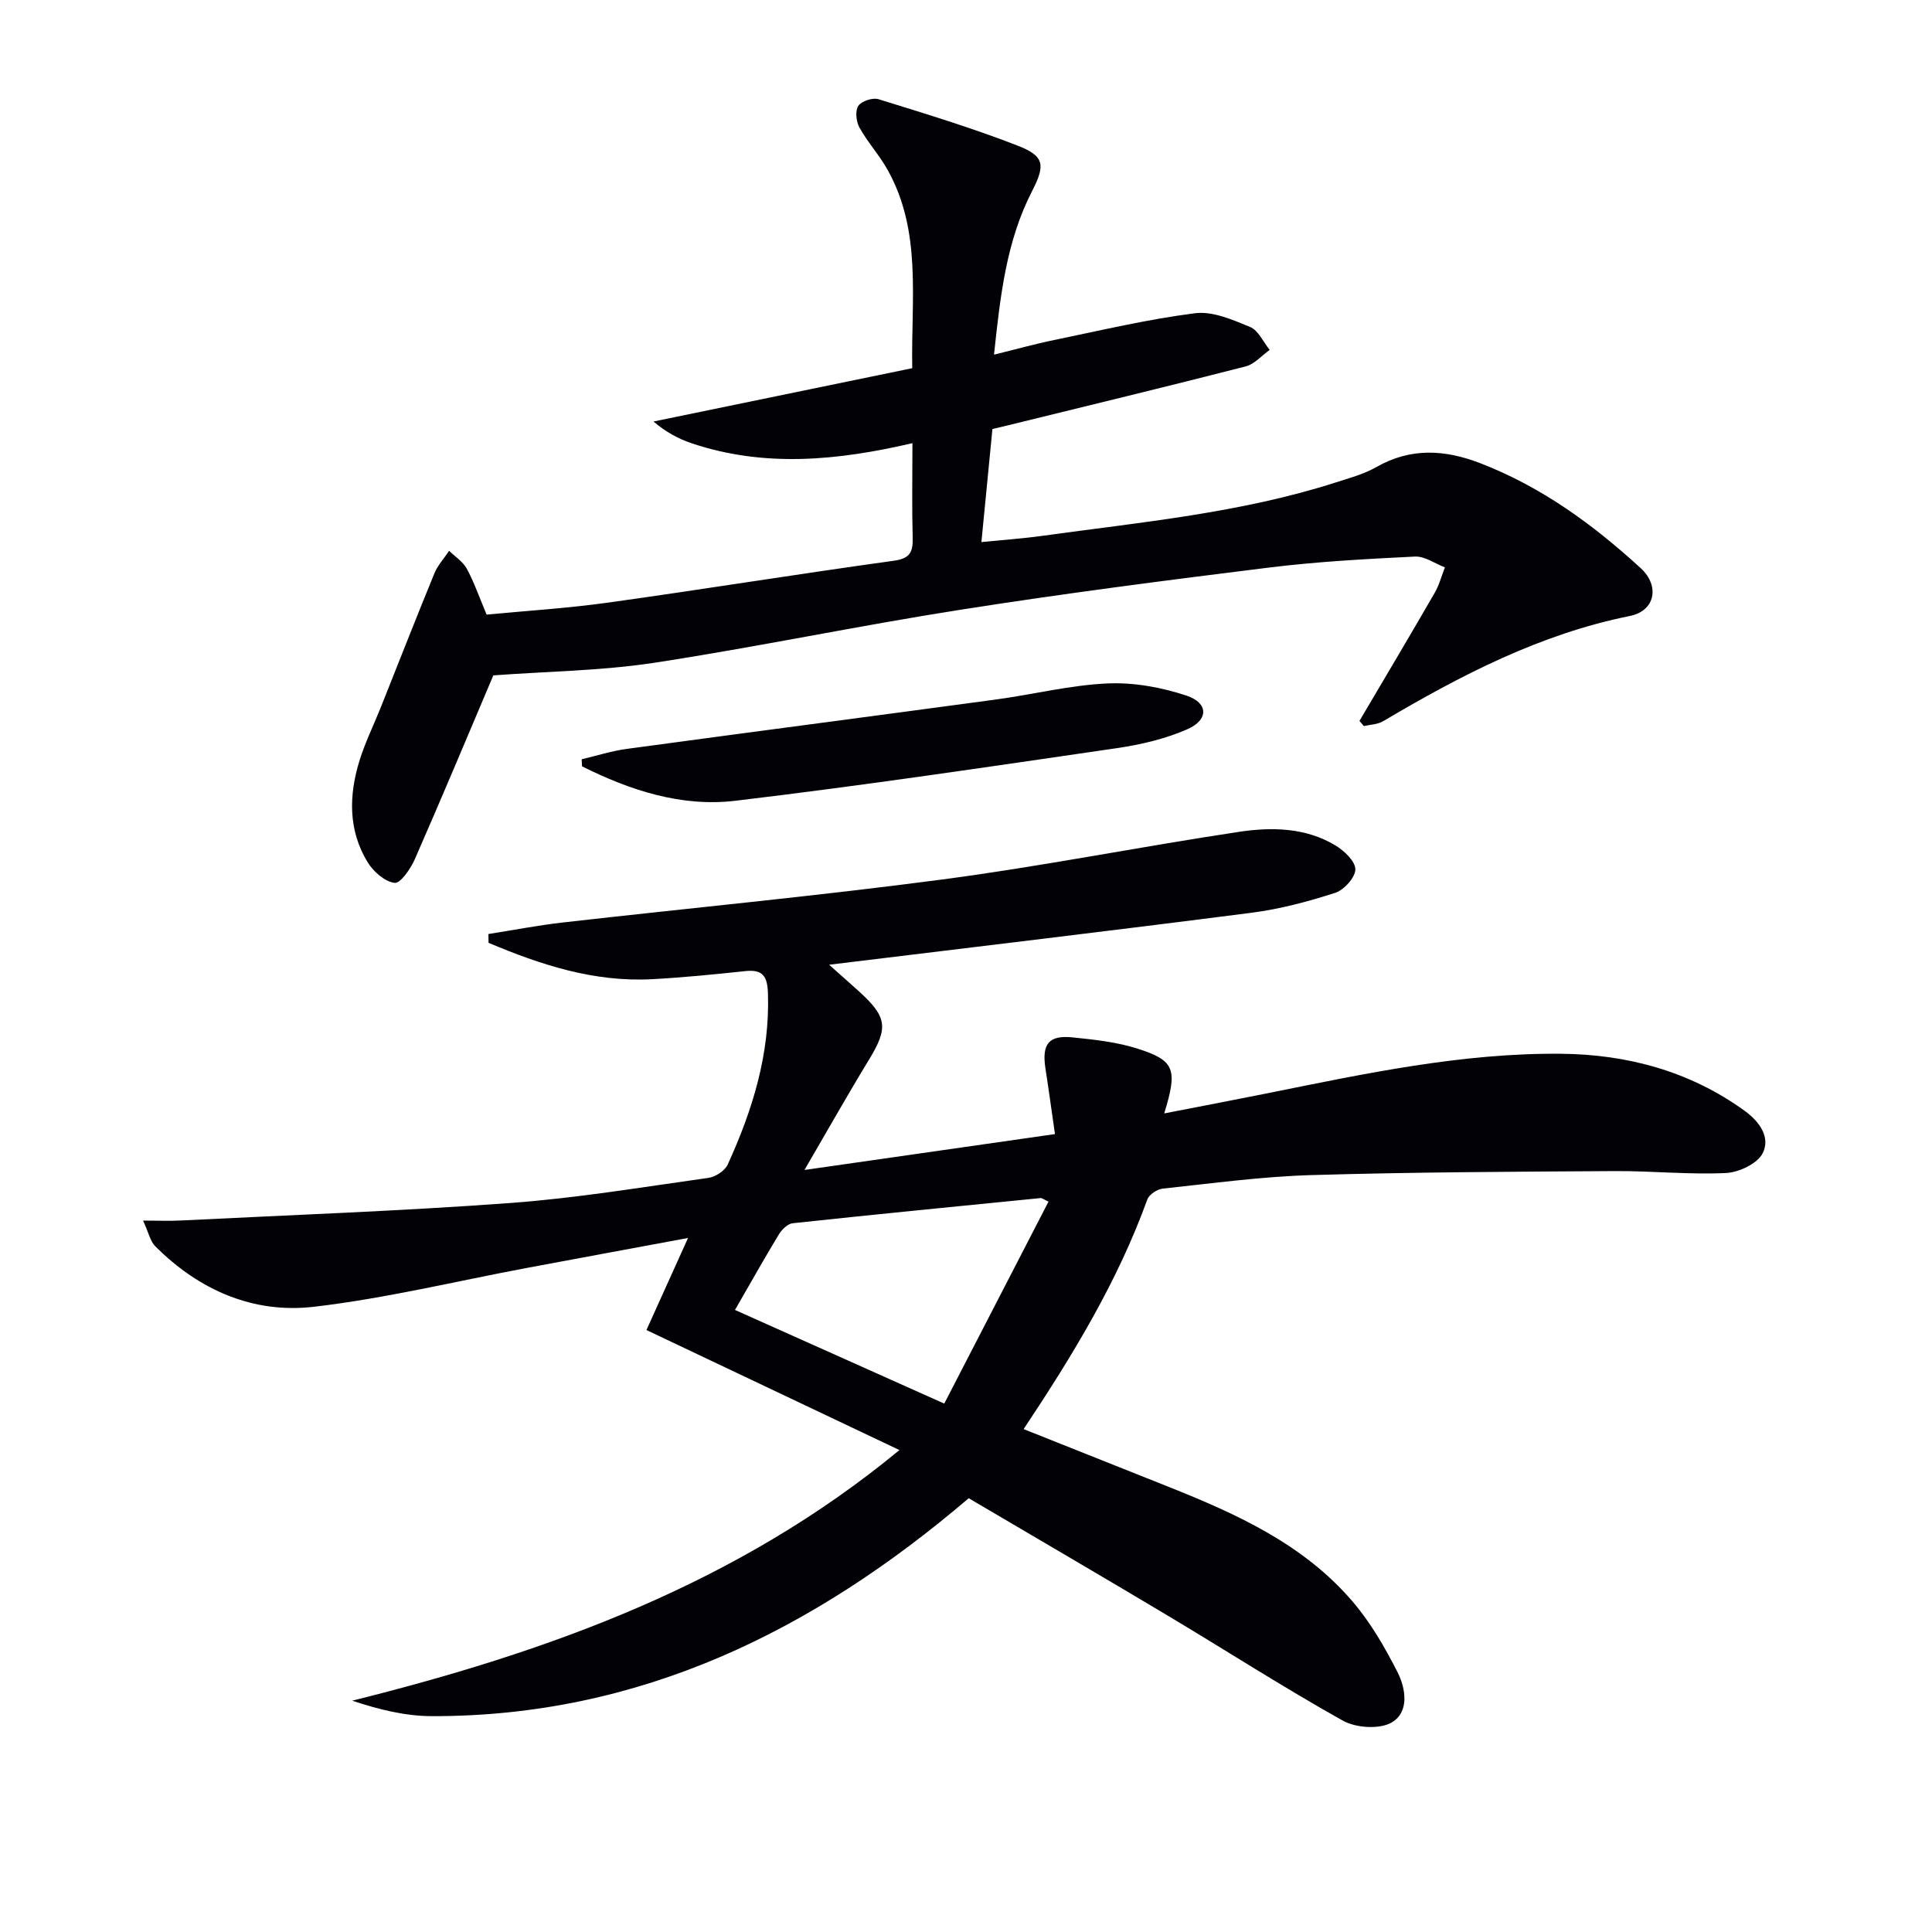
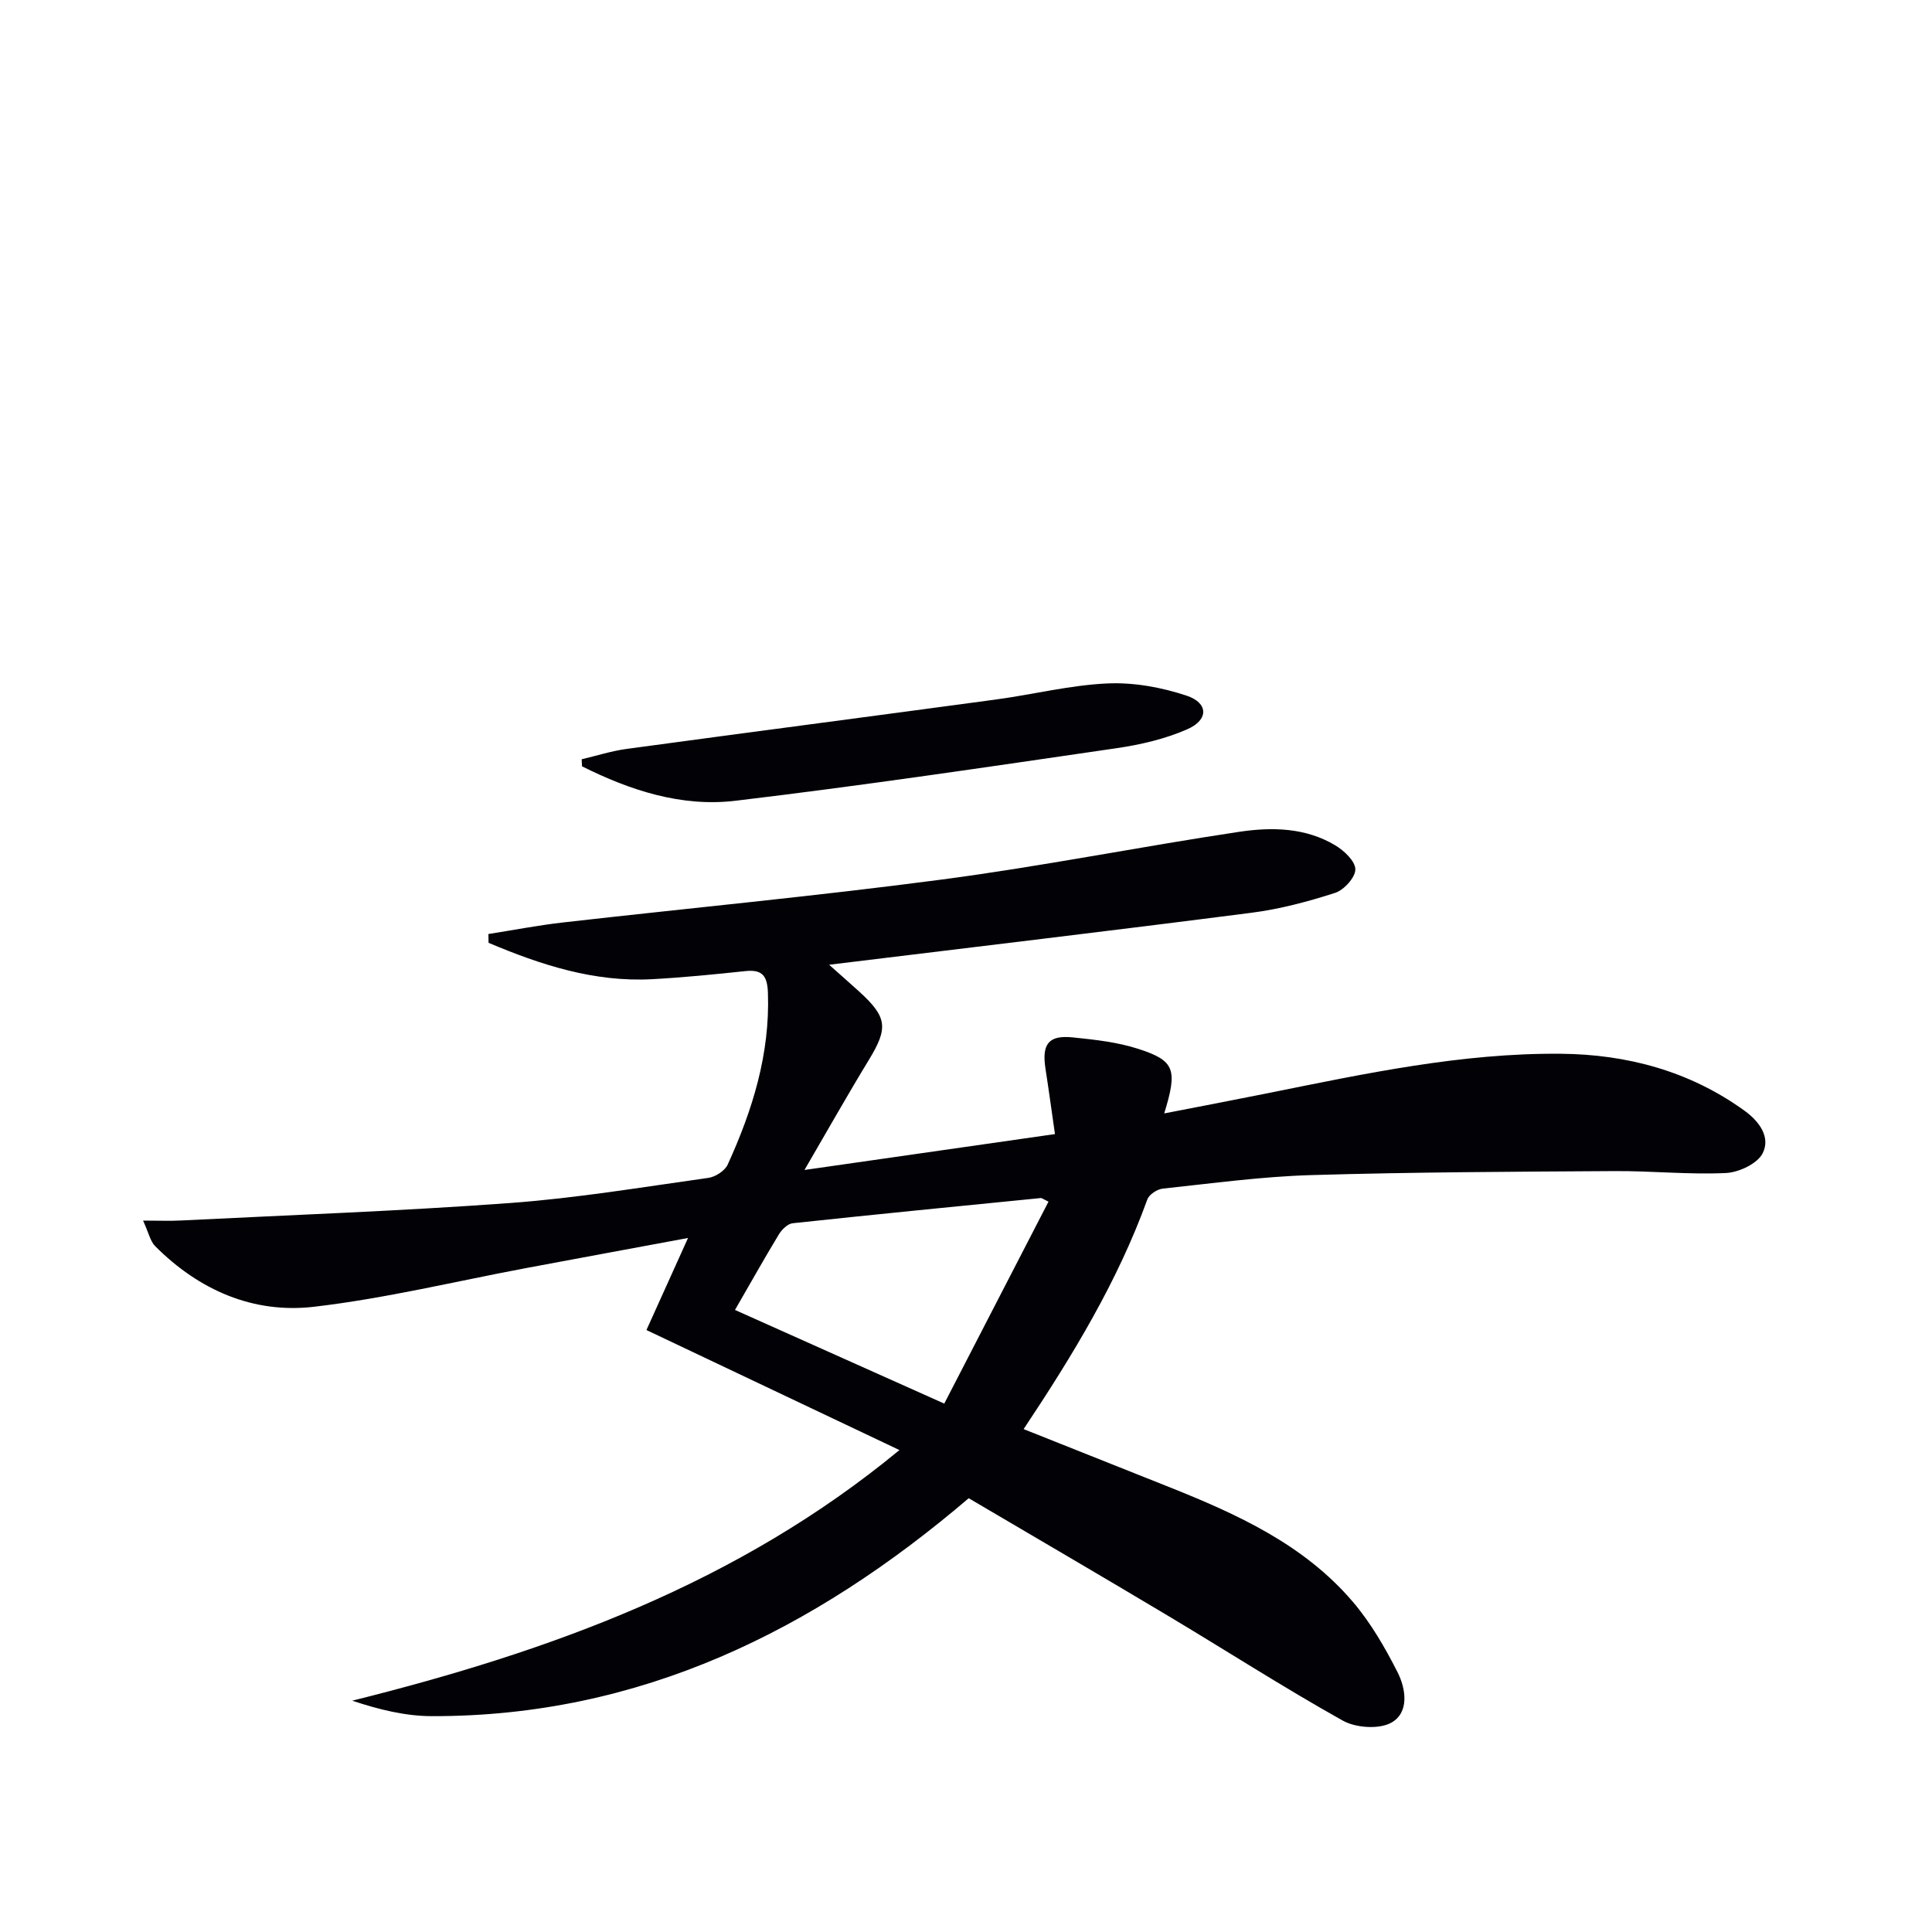
<svg xmlns="http://www.w3.org/2000/svg" enable-background="new 0 0 400 400" viewBox="0 0 400 400">
  <path d="m211.93 295.88c10.35 4.12 20.21 8.04 30.06 11.97 14.14 5.64 27.98 11.91 38.11 23.8 3.71 4.35 6.66 9.47 9.26 14.59 1.73 3.42 2.45 8.32-1.3 10.42-2.55 1.42-7.36 1.08-10.06-.43-12.33-6.9-24.22-14.56-36.36-21.81-13.55-8.1-27.19-16.05-41.08-24.23-32.09 27.4-68.08 45.23-111.19 45.12-5.45-.01-10.89-1.36-16.45-3.2 40.98-10.22 79.83-24.26 113.3-51.89-17.63-8.36-34.8-16.51-52.38-24.85 2.8-6.19 5.49-12.15 8.61-19.06-11.69 2.17-22.53 4.17-33.36 6.2-14.68 2.75-29.26 6.31-44.06 8.04-12.61 1.48-23.82-3.45-32.89-12.53-1.03-1.03-1.35-2.77-2.52-5.31 3.33 0 5.59.1 7.83-.02 22.73-1.14 45.49-1.95 68.19-3.62 13.73-1.01 27.36-3.29 41.01-5.2 1.47-.21 3.42-1.46 4.01-2.75 5.14-11.27 8.78-22.92 8.33-35.57-.12-3.4-1.07-4.87-4.61-4.5-6.44.68-12.89 1.33-19.35 1.68-12.03.65-23.08-2.97-33.88-7.53-.01-.61-.02-1.22-.03-1.82 5.1-.8 10.19-1.79 15.32-2.38 26.23-2.99 52.53-5.46 78.7-8.92 20.54-2.71 40.91-6.78 61.41-9.86 6.74-1.01 13.73-.9 19.89 2.79 1.84 1.1 4.17 3.29 4.17 4.99 0 1.67-2.36 4.27-4.19 4.86-5.65 1.82-11.47 3.37-17.34 4.12-28.81 3.71-57.65 7.12-87.42 10.76 2.34 2.09 4.34 3.84 6.3 5.62 5.76 5.26 5.94 7.5 1.93 14.08-4.39 7.2-8.53 14.55-13.33 22.79 17.73-2.54 34.38-4.92 51.86-7.43-.69-4.76-1.28-9.14-1.96-13.51-.8-5.12.62-7.02 5.62-6.51 4.6.47 9.3.98 13.66 2.4 7.5 2.43 8.09 4.25 5.3 13.34 7.51-1.46 14.52-2.79 21.52-4.2 20.03-4.04 40.09-8.34 60.62-8.15 13.62.12 26.64 3.57 38 11.79 3.14 2.27 5.42 5.52 3.76 8.81-1.09 2.16-4.92 3.96-7.6 4.09-7.62.36-15.29-.44-22.93-.4-20.97.13-41.95.21-62.91.83-10.27.3-20.52 1.71-30.75 2.8-1.17.12-2.84 1.22-3.21 2.25-6.11 16.87-15.31 32.07-25.61 47.54zm-59.76-24.67c14.49 6.49 28.47 12.74 43.33 19.39 7.36-14.27 14.47-28.03 21.58-41.81-1.26-.61-1.41-.76-1.56-.75-17.14 1.7-34.28 3.38-51.41 5.22-1.04.11-2.25 1.31-2.86 2.32-3 4.95-5.83 10-9.08 15.63z" fill="#010106" />
-   <path d="m102.14 139.83c-5.19 12.23-10.62 25.21-16.27 38.09-.87 1.97-2.97 5.02-4.17 4.87-2.02-.25-4.36-2.3-5.55-4.22-4.1-6.66-3.94-13.94-1.7-21.16 1.18-3.79 2.97-7.39 4.44-11.09 3.68-9.21 7.28-18.45 11.05-27.62.69-1.69 2.02-3.11 3.05-4.66 1.24 1.22 2.86 2.24 3.65 3.7 1.5 2.75 2.53 5.76 4.11 9.51 8.11-.78 16.69-1.31 25.18-2.49 19.72-2.75 39.39-5.94 59.11-8.66 3.4-.47 4-1.83 3.92-4.78-.17-6.3-.05-12.61-.05-19.57-15.57 3.64-30.68 5.06-45.67.04-2.76-.93-5.37-2.32-7.94-4.52 17.81-3.67 35.62-7.34 53.57-11.04-.27-14.31 2.06-28.32-5.14-41.13-1.7-3.03-4.11-5.66-5.79-8.69-.68-1.23-.92-3.45-.24-4.49.66-.99 2.98-1.76 4.19-1.38 9.65 2.99 19.34 5.94 28.75 9.59 5.68 2.2 5.8 4.05 3.01 9.5-5.26 10.25-6.54 21.41-7.85 33.8 4.64-1.14 8.51-2.23 12.44-3.03 9.71-2 19.38-4.31 29.19-5.55 3.64-.46 7.77 1.35 11.38 2.84 1.72.71 2.73 3.11 4.07 4.75-1.66 1.18-3.16 2.96-5 3.43-16.39 4.2-32.84 8.17-49.28 12.21-1.1.27-2.21.53-3.13.75-.75 7.7-1.47 15.11-2.28 23.4 4.4-.44 8.6-.73 12.76-1.31 20.36-2.82 40.9-4.71 60.62-11.04 2.84-.91 5.81-1.71 8.37-3.17 7.12-4.06 14.18-3.65 21.55-.8 12.64 4.88 23.33 12.67 33.2 21.72 3.98 3.65 3.03 8.84-2.24 9.9-18.58 3.74-35.01 12.28-51.09 21.79-1.13.67-2.64.69-3.98 1.01-.31-.36-.62-.72-.92-1.07 5.21-8.83 10.45-17.64 15.58-26.52.94-1.62 1.42-3.51 2.11-5.27-2.07-.79-4.18-2.34-6.2-2.24-10.12.5-20.26 1.04-30.31 2.29-21.25 2.63-42.5 5.38-63.65 8.7-21.31 3.34-42.46 7.78-63.78 11.04-10.9 1.63-22.03 1.75-33.07 2.57z" fill="#010106" />
  <path d="m120.43 157.2c3.09-.73 6.14-1.71 9.27-2.14 25.48-3.46 50.98-6.78 76.46-10.23 7.72-1.04 15.37-2.98 23.11-3.33 5.45-.25 11.21.8 16.41 2.53 4.52 1.51 4.57 5 .19 6.93-4.6 2.03-9.72 3.22-14.73 3.95-26.27 3.83-52.53 7.74-78.88 10.88-11.17 1.33-21.8-2.15-31.76-7.13-.02-.48-.05-.97-.07-1.46z" fill="#010106" />
</svg>